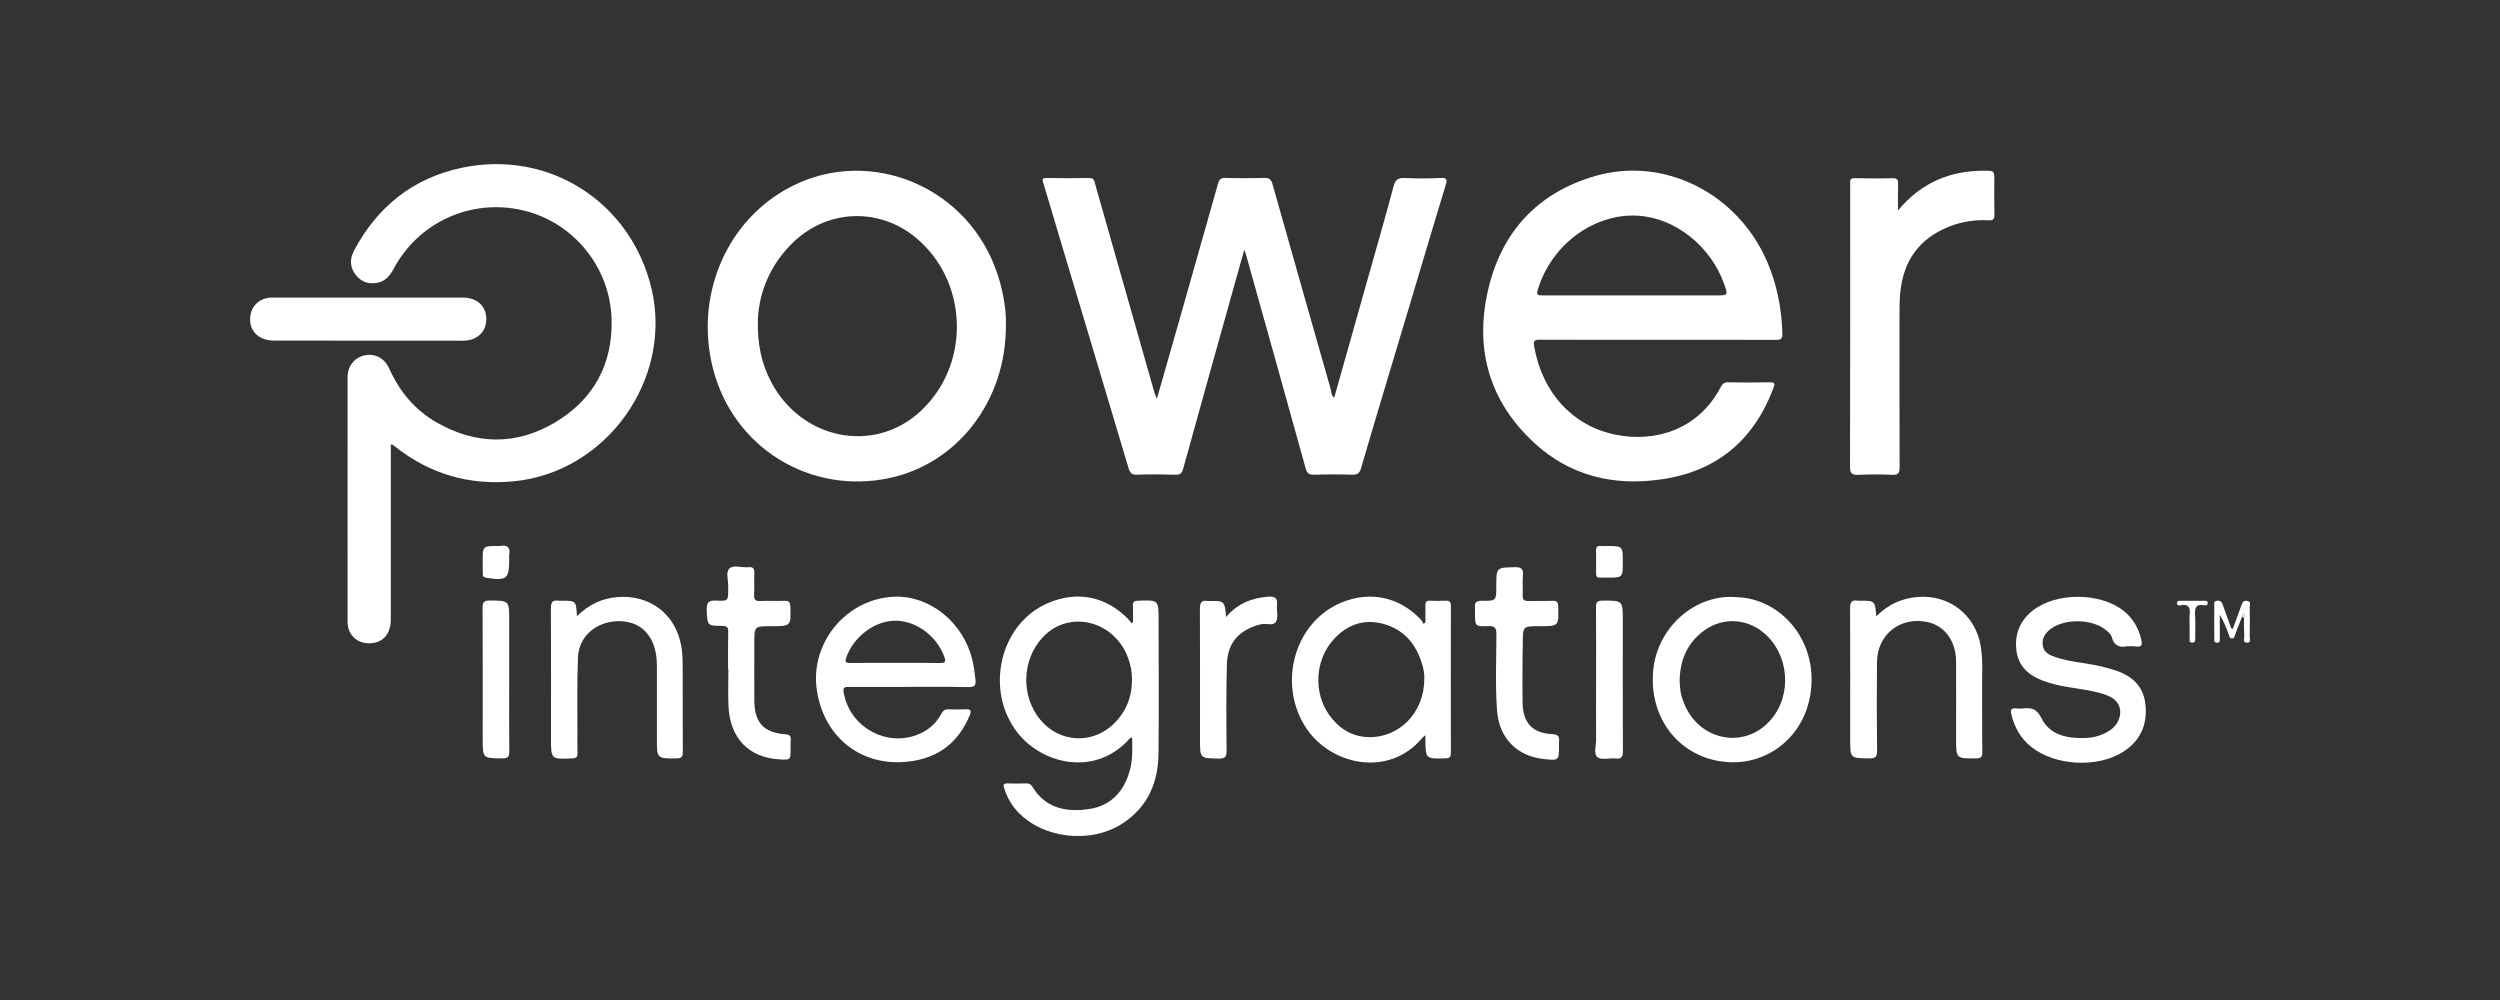
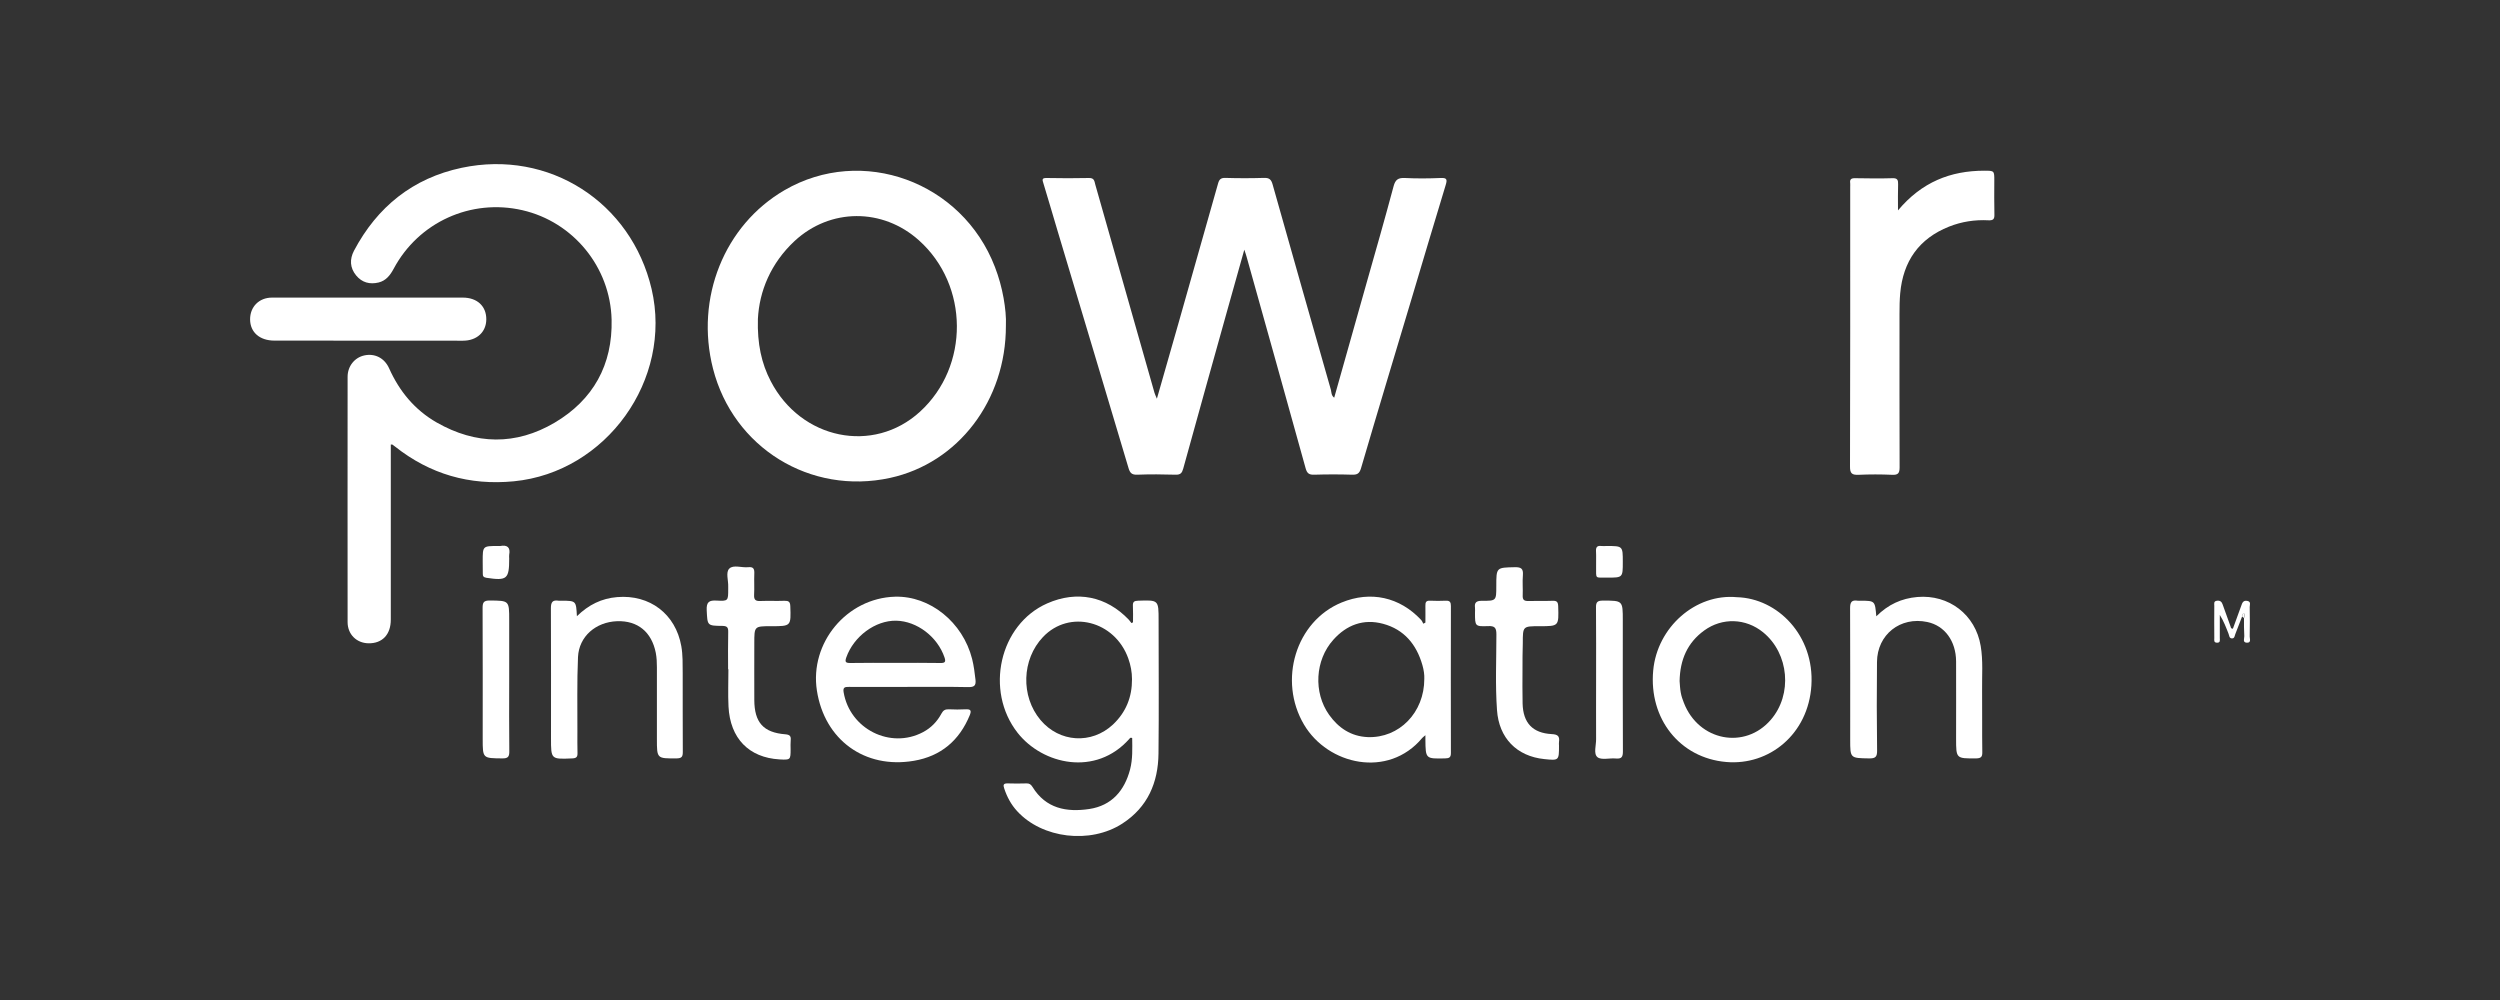
<svg xmlns="http://www.w3.org/2000/svg" version="1.1" id="Capa_1" x="0px" y="0px" viewBox="0 0 250 100" style="enable-background:new 0 0 250 100;" xml:space="preserve">
  <rect x="0" y="0" width="250" height="100" fill="#333333" stroke="none" />
  <style type="text/css">
	.st0{fill:#FFFFFF;}
	.st1{opacity:0.8;fill:#FFFFFF;}
	.st2{fill-rule:evenodd;clip-rule:evenodd;fill:#FFFFFF;}
</style>
  <g>
    <path class="st0" d="M133.42,39.77c1.08-3.81,2.15-7.61,3.22-11.41c0.92-3.24,1.85-6.48,2.72-9.74c0.18-0.67,0.47-0.85,1.13-0.82   c1.18,0.06,2.38,0.05,3.56,0c0.62-0.03,0.7,0.12,0.52,0.7c-1.15,3.75-2.25,7.51-3.38,11.27c-1.7,5.68-3.42,11.36-5.09,17.06   c-0.16,0.53-0.38,0.65-0.88,0.64c-1.26-0.04-2.53-0.04-3.79,0c-0.53,0.02-0.73-0.14-0.87-0.65c-1.95-7.05-3.93-14.1-5.9-21.14   c-0.05-0.19-0.12-0.38-0.23-0.71c-0.6,2.14-1.16,4.13-1.72,6.13c-1.47,5.26-2.94,10.51-4.39,15.77c-0.12,0.43-0.27,0.61-0.75,0.6   c-1.29-0.04-2.58-0.05-3.86,0c-0.55,0.02-0.72-0.2-0.86-0.67c-2.36-7.93-4.74-15.85-7.11-23.77c-0.47-1.56-0.92-3.14-1.4-4.7   c-0.11-0.35-0.18-0.54,0.33-0.53c1.41,0.03,2.83,0.03,4.24,0c0.53-0.01,0.53,0.33,0.62,0.66c1.31,4.6,2.62,9.19,3.92,13.79   c0.67,2.34,1.33,4.69,2,7.03c0.05,0.16,0.12,0.31,0.24,0.59c0.75-2.61,1.46-5.1,2.17-7.59c1.32-4.64,2.64-9.29,3.95-13.94   c0.11-0.39,0.27-0.56,0.72-0.55c1.29,0.04,2.58,0.04,3.86,0c0.53-0.02,0.73,0.15,0.87,0.65c1.93,6.85,3.88,13.7,5.83,20.54   C133.15,39.25,133.13,39.56,133.42,39.77z" />
-     <path class="st0" d="M165.76,33.98c-3.92,0-7.83,0.01-11.75-0.01c-0.58,0-0.69,0.1-0.59,0.7c0.81,4.58,3.83,7.93,8.14,8.8   c3.89,0.79,8.25-0.45,10.5-4.74c0.19-0.36,0.37-0.51,0.8-0.5c1.36,0.03,2.73,0.03,4.09,0c0.54-0.01,0.56,0.14,0.39,0.59   c-1.97,5.22-5.68,8.33-11.23,9.12c-4.74,0.68-9.08-0.34-12.65-3.62c-4.49-4.12-6-9.32-4.68-15.2c1.32-5.87,4.93-9.85,10.78-11.53   c6.85-1.97,14.18,1.74,17.13,8.52c1.01,2.32,1.48,4.75,1.55,7.27c0.01,0.53-0.17,0.61-0.65,0.61   C173.65,33.97,169.71,33.98,165.76,33.98z M163.21,29.54c2.8,0,5.6,0,8.4,0c1.21,0,1.21,0,0.81-1.12   c-1.35-3.83-4.91-6.62-8.61-6.85c-4.25-0.26-8.61,2.72-10.04,7.42c-0.17,0.55,0.08,0.55,0.5,0.55   C157.25,29.53,160.23,29.53,163.21,29.54z" />
    <path class="st0" d="M39.08,44.45c0,0.3,0,0.57,0,0.85c0,5.55,0,11.1,0,16.66c0,1.5-0.85,2.39-2.23,2.37   c-1.2-0.02-2.09-0.9-2.09-2.12c-0.01-8.18,0-16.35,0-24.53c0-1.06,0.7-1.93,1.68-2.14c1.04-0.22,2,0.25,2.47,1.29   c1.03,2.3,2.56,4.16,4.76,5.42c3.91,2.23,7.92,2.3,11.79,0.02c3.86-2.28,5.81-5.79,5.7-10.31c-0.13-5.26-3.84-9.77-8.92-10.94   c-5.14-1.18-10.38,1.19-12.87,5.85c-0.35,0.65-0.77,1.2-1.51,1.38c-0.88,0.21-1.66,0.01-2.25-0.71c-0.62-0.76-0.66-1.61-0.21-2.47   c2.33-4.4,5.9-7.26,10.77-8.29c8.74-1.85,16.95,3.44,18.99,12.12c2.12,9.06-4.53,18.33-13.78,19.23   c-4.43,0.43-8.38-0.71-11.87-3.47c-0.08-0.06-0.16-0.12-0.24-0.18C39.26,44.45,39.23,44.46,39.08,44.45z" />
    <path class="st0" d="M100.59,32.56c0.02,7.5-4.79,13.75-11.58,15.23c-7.98,1.74-15.69-3.02-17.71-10.93   c-1.8-7.05,1.13-14.34,7.15-17.84c7.76-4.51,17.76-0.86,21.04,7.67c0.39,1.01,0.68,2.05,0.87,3.12   C100.53,30.77,100.63,31.75,100.59,32.56z M75.79,31.9c-0.07,2.48,0.36,4.44,1.28,6.21c3.02,5.84,10.26,7.33,14.93,3.06   c4.96-4.53,4.91-12.65-0.11-17.14c-3.63-3.25-8.87-3.23-12.43,0.07C77.07,26.33,75.93,29.12,75.79,31.9z" />
    <path class="st0" d="M189.8,21.04c2.37-2.83,5.25-3.97,8.63-3.97c1,0,1,0.01,1,0.97c0,1.14-0.02,2.27,0.01,3.41   c0.02,0.48-0.14,0.6-0.6,0.58c-1.35-0.07-2.67,0.13-3.93,0.63c-3.02,1.2-4.6,3.47-4.89,6.67c-0.06,0.68-0.07,1.36-0.07,2.04   c0,5.12-0.01,10.25,0.01,15.37c0,0.6-0.17,0.77-0.76,0.74c-1.11-0.05-2.22-0.05-3.33,0c-0.66,0.03-0.88-0.12-0.87-0.84   c0.03-9.31,0.02-18.62,0.02-27.94c0-0.13,0.01-0.25,0-0.38c-0.06-0.4,0.11-0.51,0.51-0.5c1.24,0.02,2.48,0.04,3.71,0   c0.52-0.02,0.58,0.2,0.57,0.62C189.78,19.23,189.8,20.02,189.8,21.04z" />
    <path class="st0" d="M113.3,62.23c0-0.55,0.02-1.1-0.01-1.65c-0.02-0.41,0.14-0.5,0.53-0.51c2.04-0.07,2.04-0.08,2.04,1.96   c0,4.44,0.04,8.88-0.01,13.32c-0.03,2.91-1.08,5.37-3.62,7.01c-3.2,2.07-8.01,1.49-10.51-1.24c-0.61-0.66-1.02-1.43-1.3-2.28   c-0.12-0.34-0.08-0.51,0.34-0.5c0.63,0.02,1.26,0.02,1.89,0c0.29-0.01,0.44,0.1,0.6,0.35c1.33,2.17,3.41,2.55,5.68,2.21   c2.24-0.34,3.52-1.83,4.08-3.96c0.27-1.04,0.22-2.1,0.21-3.13c-0.15-0.09-0.22-0.01-0.28,0.07c-3.36,3.8-8.68,2.58-11.18-0.6   c-3.3-4.21-1.82-10.83,2.96-12.94c2.97-1.31,5.92-0.72,8.16,1.63c0.1,0.11,0.18,0.23,0.27,0.34   C113.19,62.29,113.25,62.26,113.3,62.23z M113.2,67.92c0-0.71-0.13-1.4-0.37-2.07c-1.35-3.78-5.89-4.93-8.53-2.15   c-2.13,2.24-2.24,5.93-0.25,8.3c1.89,2.25,5.1,2.46,7.25,0.45C112.6,71.22,113.21,69.7,113.2,67.92z" />
    <path class="st0" d="M142.54,73.52c-0.18,0.16-0.26,0.21-0.32,0.28c-3.4,4.07-9.43,2.7-11.82-1.34   c-2.61-4.42-0.82-10.33,3.76-12.21c2.89-1.19,5.81-0.55,7.95,1.74c0.1,0.11,0.15,0.25,0.22,0.38c0.07-0.04,0.14-0.07,0.21-0.11   c0-0.56,0.01-1.13,0-1.69c-0.01-0.34,0.07-0.52,0.46-0.5c0.53,0.02,1.06,0.03,1.59,0c0.43-0.02,0.5,0.19,0.5,0.55   c-0.01,4.89-0.01,9.79,0,14.68c0,0.46-0.18,0.53-0.59,0.54c-1.94,0.04-1.94,0.05-1.96-1.87C142.54,73.88,142.54,73.78,142.54,73.52   z M142.43,67.88c0.02-0.38-0.05-0.89-0.19-1.37c-0.59-2.06-1.82-3.56-3.93-4.13c-1.96-0.53-3.65,0.11-4.98,1.6   c-1.83,2.04-2,5.27-0.42,7.5c0.94,1.32,2.2,2.16,3.86,2.23C139.91,73.83,142.44,71.26,142.43,67.88z" />
    <path class="st0" d="M90.88,68.69c-2,0-3.99,0.01-5.99,0c-0.38,0-0.61,0.02-0.53,0.52c0.61,3.69,4.68,5.74,7.95,4   c0.81-0.43,1.41-1.06,1.84-1.86c0.17-0.31,0.36-0.43,0.71-0.42c0.58,0.03,1.16,0.03,1.74,0c0.49-0.02,0.55,0.15,0.38,0.58   c-1.04,2.54-2.89,4.11-5.59,4.57c-4.92,0.84-8.94-2.1-9.7-7.02c-0.74-4.77,2.98-9.25,7.81-9.39c3.49-0.1,6.78,2.55,7.71,6.22   c0.17,0.68,0.26,1.38,0.34,2.09c0.07,0.63-0.18,0.74-0.75,0.73C94.82,68.67,92.85,68.69,90.88,68.69z M89.57,66.29   c1.49,0,2.98-0.02,4.47,0.01c0.47,0.01,0.56-0.12,0.41-0.56c-0.7-2.06-2.75-3.63-4.83-3.67c-2.09-0.04-4.25,1.57-4.99,3.67   c-0.15,0.44-0.09,0.56,0.39,0.56C86.54,66.27,88.06,66.29,89.57,66.29z" />
    <path class="st0" d="M173.69,59.72c4.08,0.11,7.76,3.84,7.45,8.82c-0.31,4.89-4.23,8.03-8.51,7.66c-4.66-0.4-7.75-4.33-7.31-9.14   C165.71,62.72,169.57,59.33,173.69,59.72z M167.96,68.11c0.03,0.32,0.04,0.76,0.12,1.17c0.06,0.34,0.18,0.68,0.31,1.01   c1.48,3.81,6.09,4.7,8.69,1.69c2.19-2.53,1.83-6.63-0.77-8.75c-1.73-1.41-4.09-1.49-5.89-0.18C168.74,64.27,168,65.97,167.96,68.11   z" />
-     <path class="st0" d="M212.69,64.63c-0.65,0.13-1.27,0.01-1.51-0.91c-0.09-0.33-0.4-0.57-0.68-0.79c-1.38-1.05-4.04-1.08-5.42-0.04   c-0.56,0.42-0.92,0.94-0.8,1.68c0.11,0.67,0.63,0.92,1.2,1.12c1.58,0.55,3.27,0.59,4.88,1.01c0.36,0.1,0.73,0.19,1.09,0.31   c1.73,0.54,2.92,1.6,3.1,3.49c0.19,1.97-0.51,3.57-2.2,4.66c-2.58,1.66-6.8,1.44-9.21-0.46c-1.07-0.85-1.7-1.97-2.01-3.29   c-0.11-0.44,0.02-0.61,0.48-0.57c0.25,0.02,0.51,0.03,0.76,0c0.83-0.09,1.32,0.07,1.77,0.97c0.85,1.72,2.59,2.04,4.35,1.99   c0.94-0.03,1.83-0.28,2.62-0.85c1.07-0.77,1.5-2.7-0.39-3.41c-1.26-0.48-2.6-0.61-3.91-0.83c-0.85-0.14-1.68-0.33-2.49-0.63   c-1.47-0.55-2.52-1.47-2.69-3.14c-0.17-1.61,0.42-2.93,1.68-3.91c2.33-1.82,6.71-1.79,9.03,0.04c0.95,0.75,1.52,1.73,1.79,2.9   c0.12,0.49,0.05,0.77-0.54,0.68C213.35,64.6,213.09,64.63,212.69,64.63z" />
    <path class="st0" d="M57.69,61.62c1.18-1.15,2.47-1.78,4.03-1.91c3.26-0.27,5.84,1.69,6.41,4.9c0.16,0.9,0.13,1.81,0.14,2.71   c0.01,2.62-0.01,5.25,0.01,7.87c0,0.48-0.1,0.64-0.62,0.65c-1.97,0.01-1.97,0.03-1.97-1.93c0-2.4,0-4.79,0-7.19   c0-0.48-0.02-0.95-0.11-1.43c-0.41-2.09-1.81-3.24-3.87-3.17c-2.13,0.08-3.81,1.52-3.91,3.58c-0.11,2.49-0.05,4.99-0.06,7.49   c0,0.71-0.01,1.41,0.01,2.12c0.01,0.38-0.11,0.51-0.51,0.53c-2.14,0.09-2.14,0.11-2.14-2.01c0-4.34,0.01-8.68-0.01-13.02   c0-0.61,0.18-0.83,0.77-0.74c0.1,0.02,0.2,0,0.3,0C57.61,60.08,57.61,60.08,57.69,61.62z" />
    <path class="st0" d="M187.63,61.63c1.2-1.19,2.52-1.79,4.1-1.93c3.16-0.27,5.82,1.77,6.34,4.9c0.25,1.48,0.12,2.97,0.14,4.45   c0.02,2.04-0.01,4.09,0.02,6.13c0.01,0.46-0.08,0.65-0.61,0.66c-2.01,0.01-2.01,0.03-2.01-1.98c0-2.57,0.01-5.15,0-7.72   c-0.01-2.04-1.15-3.58-2.88-3.94c-2.69-0.57-5.01,1.25-5.03,4c-0.03,2.95-0.03,5.9,0.01,8.85c0.01,0.64-0.17,0.8-0.8,0.79   c-1.89-0.03-1.89-0.01-1.89-1.87c0-4.39,0.01-8.78-0.01-13.17c0-0.61,0.18-0.82,0.76-0.73c0.1,0.02,0.2,0,0.3,0   C187.5,60.08,187.5,60.08,187.63,61.63z" />
-     <path class="st0" d="M36.81,29.76c3.16,0,6.31,0,9.47,0c1.44,0,2.36,0.86,2.35,2.18c-0.01,1.27-0.95,2.13-2.33,2.13   c-6.29,0-12.57,0-18.86-0.01c-1.47,0-2.42-0.83-2.43-2.11c-0.01-1.27,0.9-2.19,2.19-2.19C30.39,29.76,33.6,29.76,36.81,29.76z" />
+     <path class="st0" d="M36.81,29.76c3.16,0,6.31,0,9.47,0c1.44,0,2.36,0.86,2.35,2.18c-0.01,1.27-0.95,2.13-2.33,2.13   c-6.29,0-12.57,0-18.86-0.01c-1.47,0-2.42-0.83-2.43-2.11c-0.01-1.27,0.9-2.19,2.19-2.19z" />
    <path class="st0" d="M152.25,66.95c0,1.14-0.02,2.27,0.01,3.41c0.05,1.93,1,2.95,2.92,3.05c0.61,0.03,0.8,0.22,0.72,0.79   c-0.02,0.12,0,0.25,0,0.38c0,1.47-0.01,1.48-1.46,1.33c-2.77-0.28-4.55-2.11-4.74-4.9c-0.18-2.52-0.06-5.04-0.06-7.56   c0-0.66-0.15-0.87-0.83-0.84c-1.3,0.05-1.31,0.01-1.31-1.31c0-0.18,0.02-0.36,0-0.53c-0.07-0.52,0.14-0.69,0.68-0.69   c1.45,0.01,1.45-0.01,1.45-1.46c0-1.89,0-1.86,1.86-1.9c0.62-0.01,0.85,0.14,0.8,0.79c-0.06,0.68,0.01,1.36-0.02,2.04   c-0.02,0.45,0.16,0.56,0.57,0.55c0.81-0.02,1.62,0.01,2.42-0.02c0.44-0.02,0.55,0.14,0.56,0.56c0.06,1.98,0.07,1.98-1.86,1.98   c-1.68,0-1.68,0-1.68,1.69C152.25,65.18,152.25,66.07,152.25,66.95z" />
    <path class="st0" d="M72.81,66.92c0-1.24-0.02-2.47,0.01-3.71c0.01-0.44-0.08-0.61-0.57-0.62c-1.56-0.01-1.5-0.04-1.58-1.57   c-0.04-0.83,0.25-1.01,1.01-0.96c1.14,0.06,1.14,0.02,1.14-1.15c0-0.08,0-0.15,0-0.23c0.03-0.63-0.27-1.45,0.11-1.82   c0.41-0.41,1.25-0.07,1.89-0.14c0.54-0.06,0.63,0.19,0.61,0.65c-0.03,0.71,0.02,1.41-0.02,2.12c-0.02,0.46,0.12,0.63,0.6,0.61   c0.81-0.03,1.62,0.01,2.43-0.02c0.4-0.01,0.58,0.08,0.59,0.54c0.07,2,0.09,2-1.92,2c-1.68,0-1.68,0-1.68,1.7   c0,1.89-0.01,3.79,0,5.68c0.01,2.25,0.91,3.26,3.11,3.43c0.44,0.04,0.57,0.18,0.53,0.59c-0.03,0.3-0.01,0.61-0.01,0.91   c0,1.06-0.02,1.07-1.11,1.01c-3.06-0.18-4.94-2.1-5.1-5.29c-0.06-1.23-0.01-2.47-0.01-3.71C72.83,66.92,72.82,66.92,72.81,66.92z" />
-     <path class="st0" d="M122.61,61.7c1.15-1.35,2.57-1.91,4.2-2.03c0.6-0.04,0.97,0.06,0.89,0.8c-0.06,0.55,0.15,1.19-0.07,1.64   c-0.26,0.55-0.99,0.19-1.51,0.31c-2.15,0.52-3.37,1.79-3.43,4.01c-0.08,2.87-0.06,5.75-0.03,8.63c0.01,0.63-0.16,0.81-0.79,0.8   c-1.87-0.04-1.87-0.01-1.87-1.9c0-4.36,0.01-8.73-0.01-13.09c0-0.64,0.18-0.88,0.8-0.77c0.02,0,0.05,0,0.08,0   C122.46,60.08,122.46,60.08,122.61,61.7z" />
    <path class="st0" d="M50.92,68c0,2.37-0.02,4.74,0.01,7.11c0.01,0.54-0.11,0.74-0.7,0.73c-1.96-0.02-1.96,0.01-1.96-1.96   c0-4.36,0.01-8.73-0.01-13.09c0-0.54,0.11-0.74,0.7-0.74c1.96,0.02,1.96-0.01,1.96,1.96C50.92,64.02,50.92,66.01,50.92,68z" />
    <path class="st0" d="M159.61,67.93c0-2.4,0.01-4.79-0.01-7.19c-0.01-0.53,0.15-0.68,0.68-0.68c2,0,2-0.01,2,1.99   c0,4.36-0.01,8.72,0.01,13.09c0,0.56-0.13,0.76-0.71,0.71c-0.62-0.06-1.44,0.18-1.83-0.13c-0.42-0.34-0.13-1.18-0.14-1.81   C159.6,71.91,159.61,69.92,159.61,67.93z" />
    <path class="st0" d="M224.21,61.65c-0.23,0.59-0.45,1.17-0.68,1.76c-0.07,0.17-0.06,0.44-0.34,0.43c-0.27-0.01-0.26-0.27-0.33-0.45   c-0.25-0.64-0.49-1.28-0.88-1.9c0,0.77,0,1.54,0,2.31c0,0.21,0.08,0.49-0.3,0.47c-0.32-0.02-0.25-0.26-0.25-0.45   c-0.01-1.08-0.01-2.17,0-3.25c0-0.2-0.09-0.47,0.29-0.5c0.32-0.03,0.46,0.13,0.55,0.39c0.26,0.73,0.52,1.46,0.79,2.2   c0.03,0.08,0.01,0.21,0.23,0.21c0.27-0.74,0.56-1.51,0.83-2.28c0.1-0.3,0.2-0.58,0.61-0.5c0.4,0.08,0.24,0.39,0.24,0.61   c0.02,0.98,0.02,1.97,0,2.95c0,0.23,0.18,0.64-0.29,0.62c-0.45-0.02-0.24-0.42-0.25-0.65c-0.04-0.6-0.03-1.21-0.03-1.81   c0.06-0.16,0.08-0.33,0-0.5C224.22,61.36,224.26,61.53,224.21,61.65z" />
    <path class="st0" d="M48.27,56.12c0-1.52,0-1.52,1.52-1.52c0.08,0,0.15,0.01,0.23,0c0.71-0.13,1.04,0.13,0.9,0.88   c-0.02,0.12,0,0.25,0,0.38c0,2.05-0.22,2.23-2.28,1.92c-0.31-0.05-0.37-0.18-0.36-0.44C48.28,56.93,48.28,56.53,48.27,56.12z" />
    <path class="st0" d="M162.28,56.19c0,1.57,0,1.58-1.57,1.57c-1.24-0.01-1.09,0.17-1.1-1.07c-0.01-0.53,0.02-1.06-0.01-1.59   c-0.02-0.41,0.15-0.55,0.53-0.5c0.17,0.02,0.35,0,0.53,0C162.28,54.6,162.28,54.6,162.28,56.19z" />
-     <path class="st0" d="M218.96,62.39c0-0.28-0.03-0.56,0-0.83c0.08-0.69,0-1.21-0.91-1.03c-0.14,0.03-0.33,0.03-0.35-0.18   c-0.02-0.25,0.15-0.27,0.35-0.27c0.78,0,1.57,0,2.35,0c0.17,0,0.38-0.04,0.37,0.24c-0.01,0.22-0.18,0.24-0.32,0.21   c-0.95-0.19-0.99,0.37-0.94,1.07c0.04,0.73,0.01,1.46,0.01,2.19c0,0.22,0.05,0.48-0.31,0.47c-0.34-0.01-0.24-0.27-0.24-0.44   C218.95,63.35,218.96,62.87,218.96,62.39z" />
    <path class="st0" d="M224.21,61.65c0.04-0.12,0.01-0.29,0.18-0.35c0.08,0.17,0.06,0.33,0,0.5   C224.33,61.75,224.27,61.7,224.21,61.65z" />
  </g>
</svg>